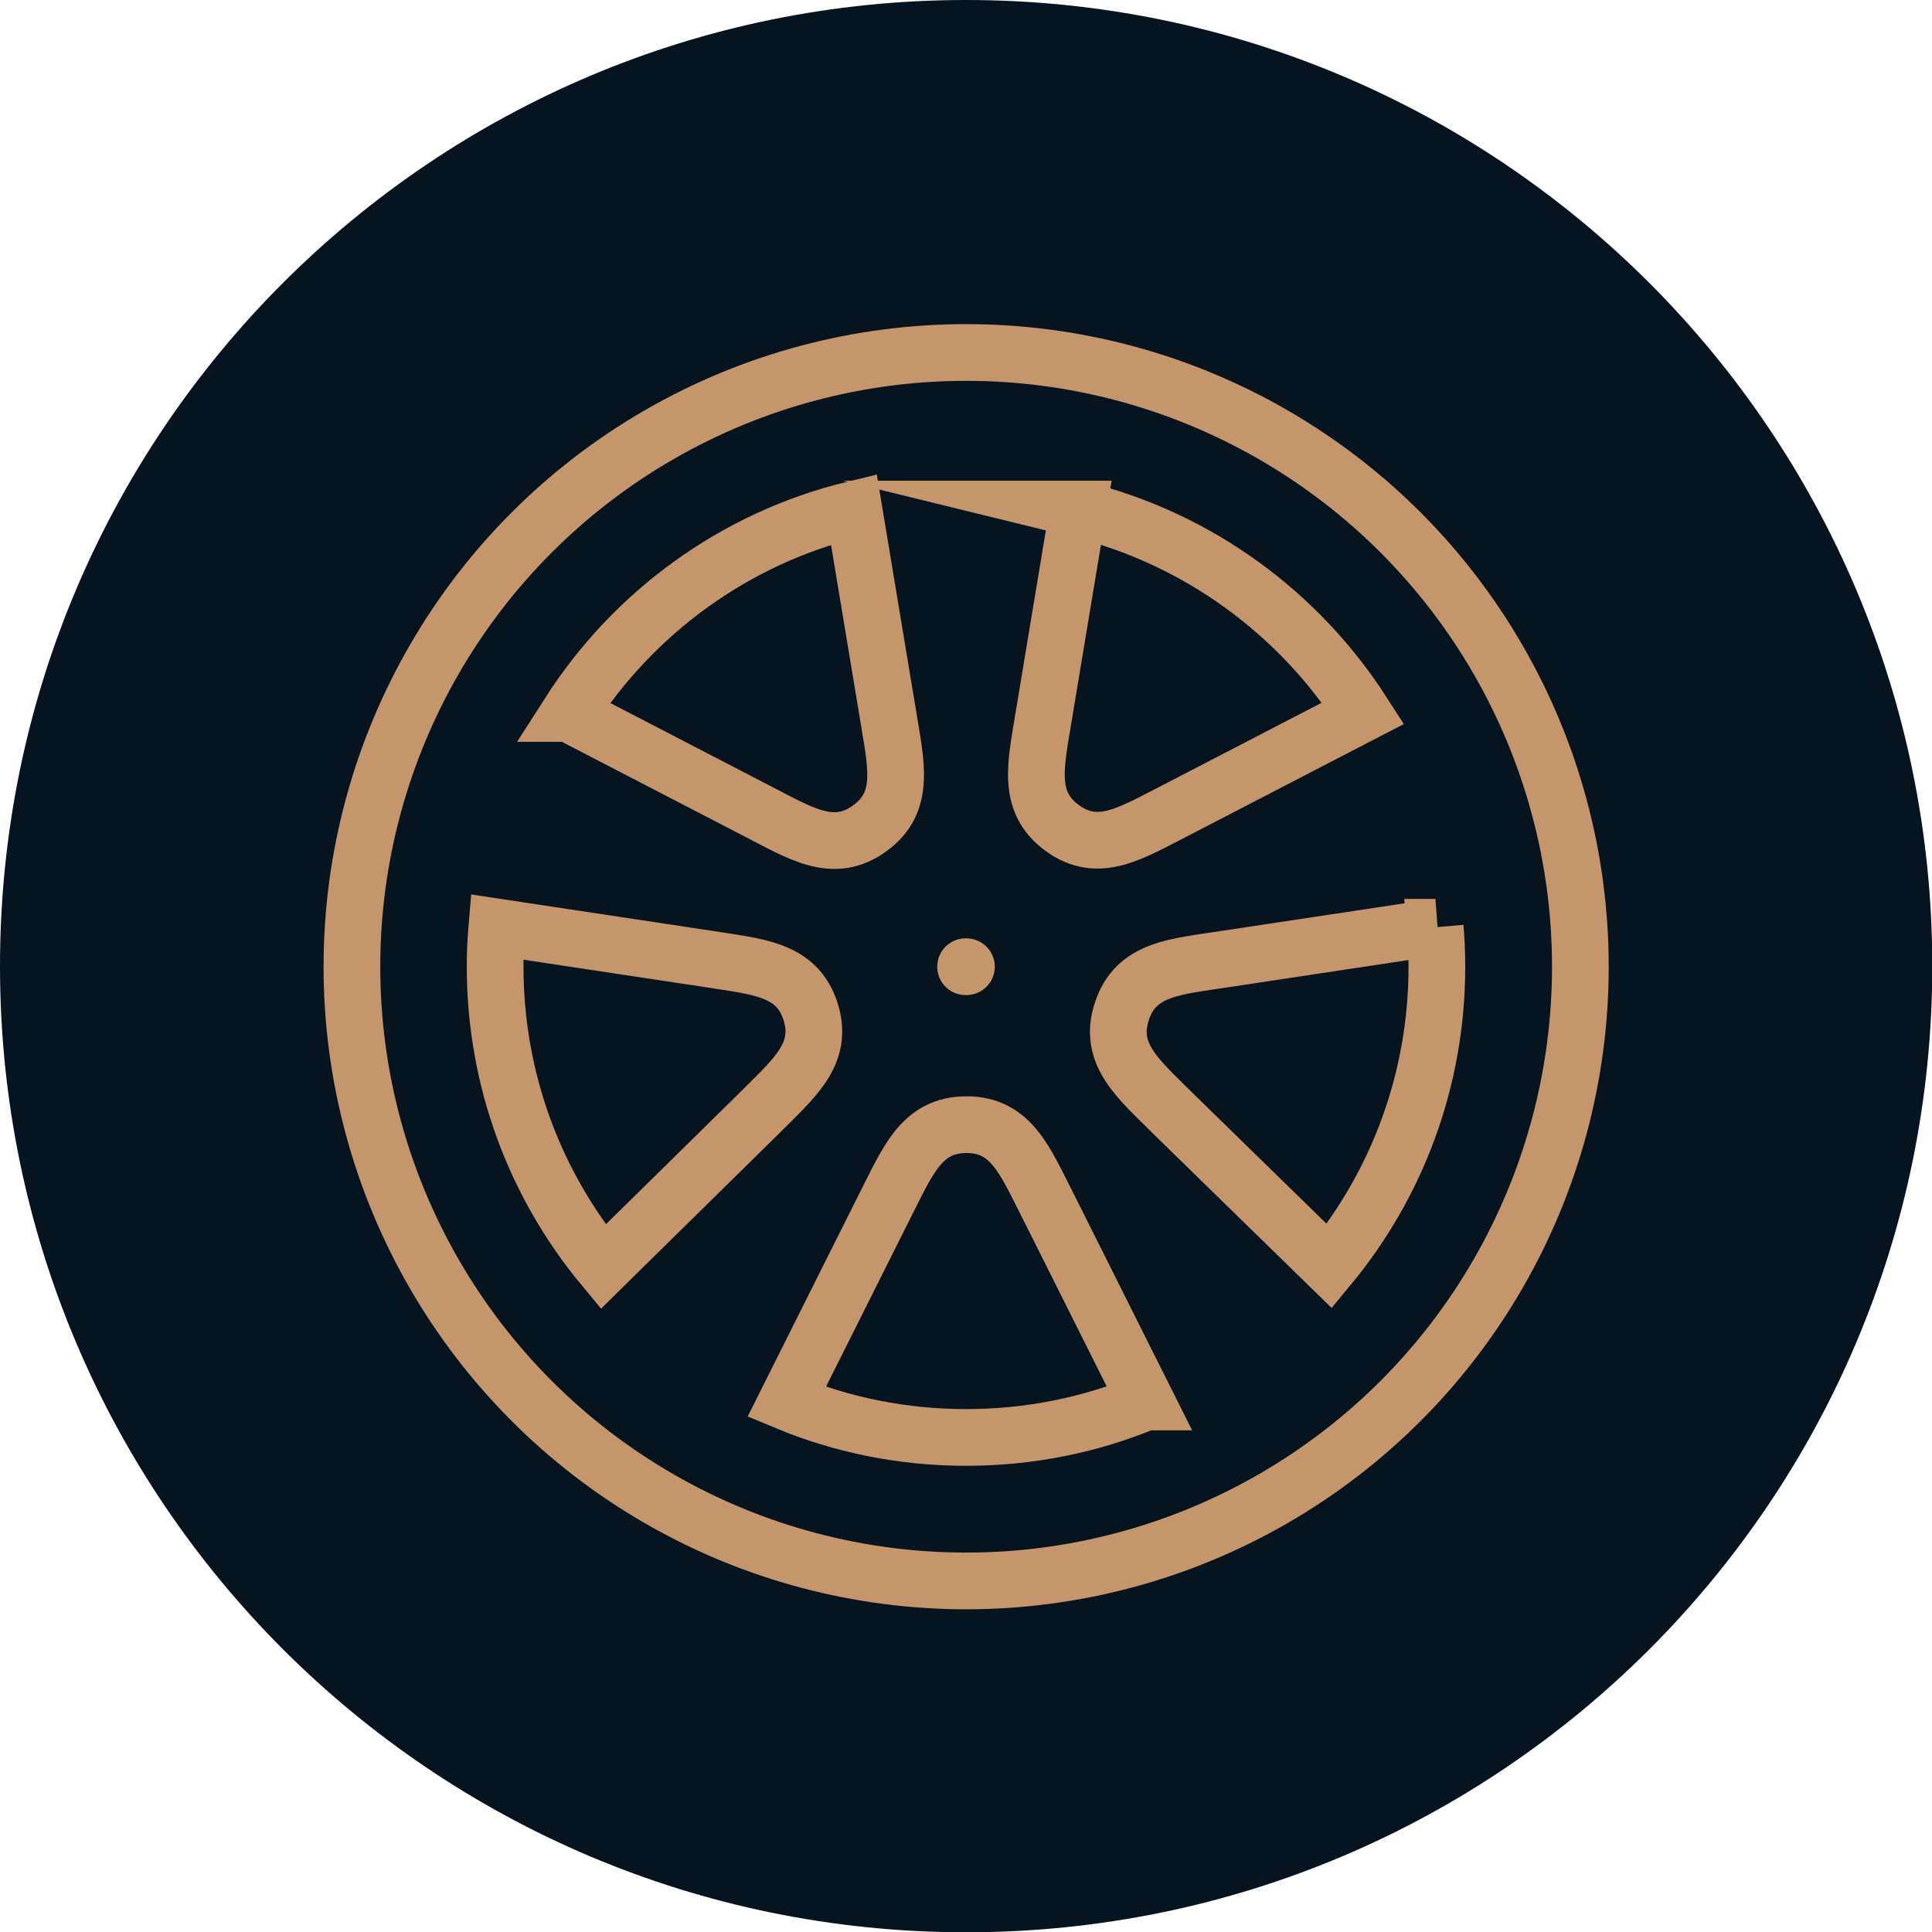
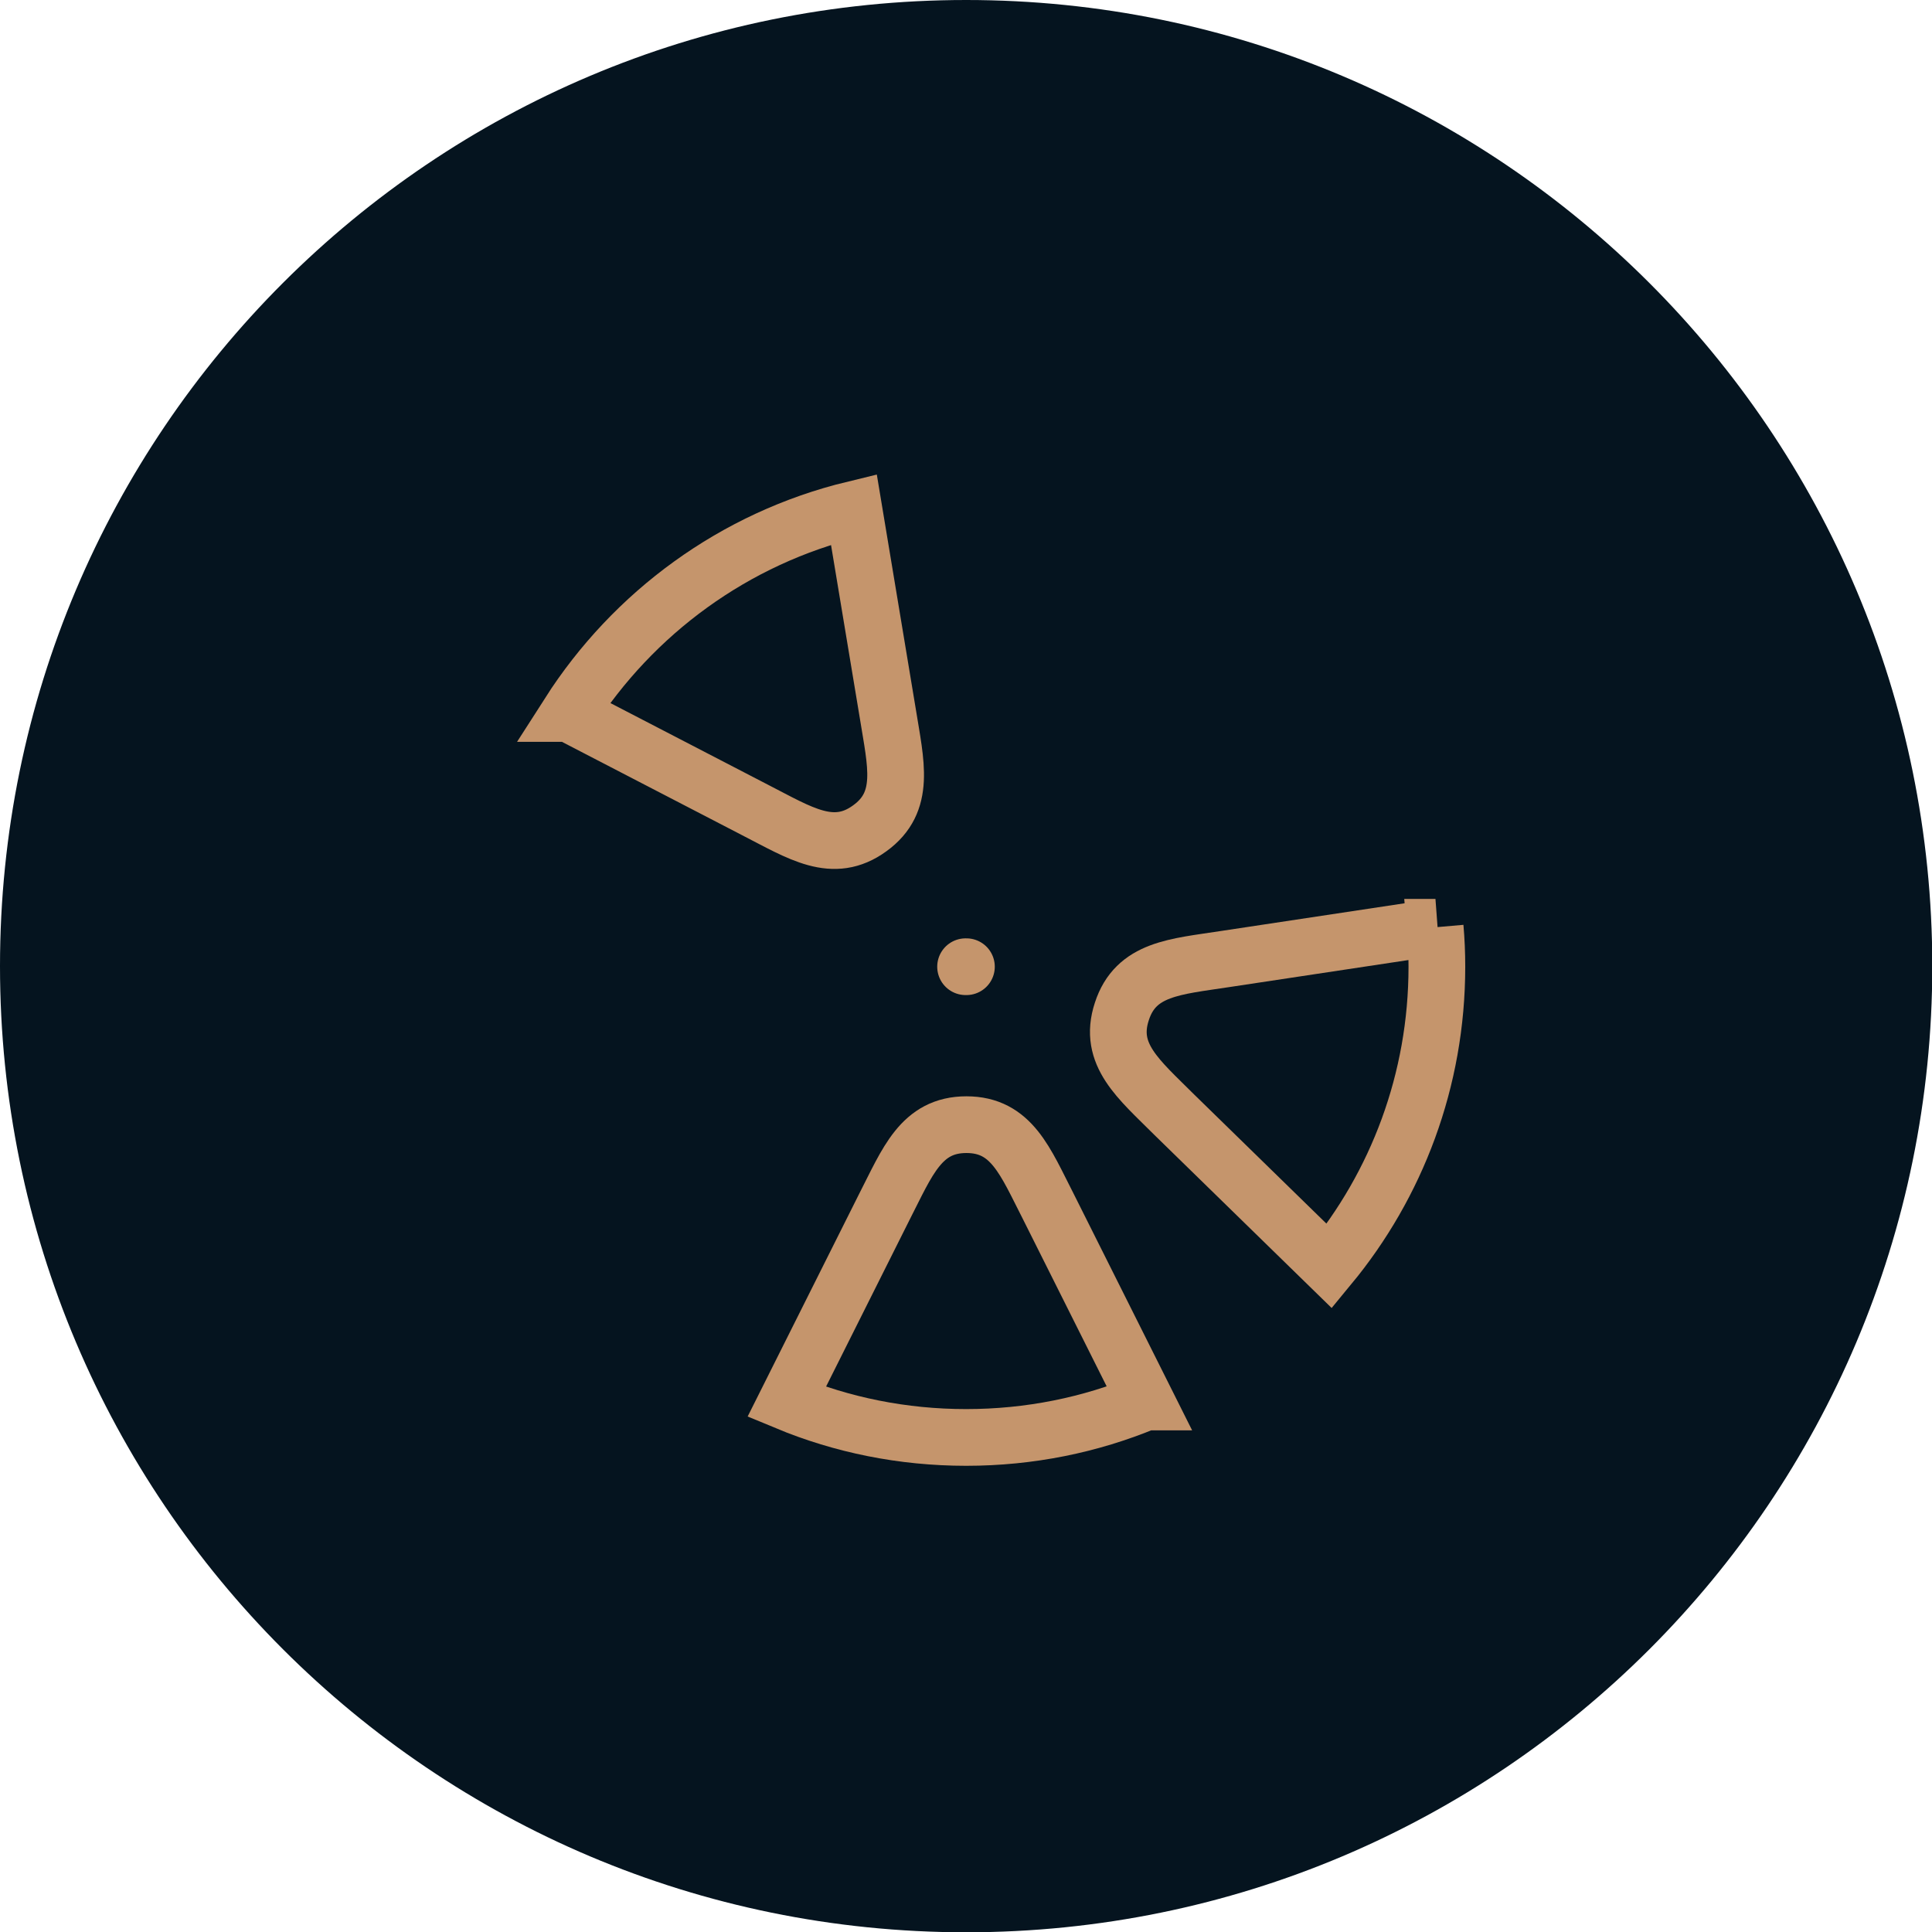
<svg xmlns="http://www.w3.org/2000/svg" id="Ebene_2" data-name="Ebene 2" viewBox="0 0 68.13 68.13">
  <defs>
    <style>
      .cls-1 {
        fill: none;
        stroke: #c5956c;
        stroke-linecap: round;
        stroke-miterlimit: 10;
        stroke-width: 2px;
      }

      .cls-2 {
        fill: #05141f;
      }
    </style>
  </defs>
  <g id="Ebene_2-2" data-name="Ebene 2">
    <g id="Ebene_1-2" data-name="Ebene 1">
      <path class="cls-2" d="M0,34.07C0,15.25,15.25,0,34.07,0s34.07,15.25,34.07,34.07-15.25,34.07-34.07,34.07S0,52.88,0,34.07Z" />
      <g>
        <path class="cls-1" d="M40.4,49.44c-1.95.81-4.09,1.25-6.33,1.25s-4.38-.44-6.33-1.25l3.45-6.89c.81-1.58,1.29-2.89,2.89-2.89s2.08,1.31,2.89,2.89l3.45,6.89Z" />
        <path class="cls-1" d="M50.61,32.7c.04.46.06.92.06,1.39,0,4.01-1.42,7.69-3.79,10.56l-5.47-5.34c-1.25-1.25-2.35-2.12-1.85-3.64.49-1.52,1.89-1.58,3.64-1.85l7.42-1.12Z" />
-         <path class="cls-1" d="M38.02,17.95c4.21,1.03,7.78,3.66,10.05,7.2l-6.58,3.41c-1.58.8-2.74,1.58-4.03.64-1.29-.94-.92-2.28-.64-4.03l1.2-7.22Z" />
-         <path class="cls-1" d="M21.27,44.67c-2.38-2.87-3.81-6.56-3.81-10.59,0-.47.02-.93.06-1.39l7.42,1.12c1.75.28,3.15.34,3.64,1.85.49,1.52-.6,2.38-1.85,3.64l-5.45,5.36Z" />
        <path class="cls-1" d="M20.06,25.16c2.27-3.55,5.84-6.18,10.05-7.2l1.2,7.22c.28,1.75.65,3.1-.64,4.03-1.29.94-2.45.17-4.03-.64l-6.58-3.41Z" />
-         <circle class="cls-1" cx="34.07" cy="34.09" r="21.66" />
        <line class="cls-1" x1="34.05" y1="34.09" x2="34.08" y2="34.09" />
      </g>
    </g>
  </g>
</svg>